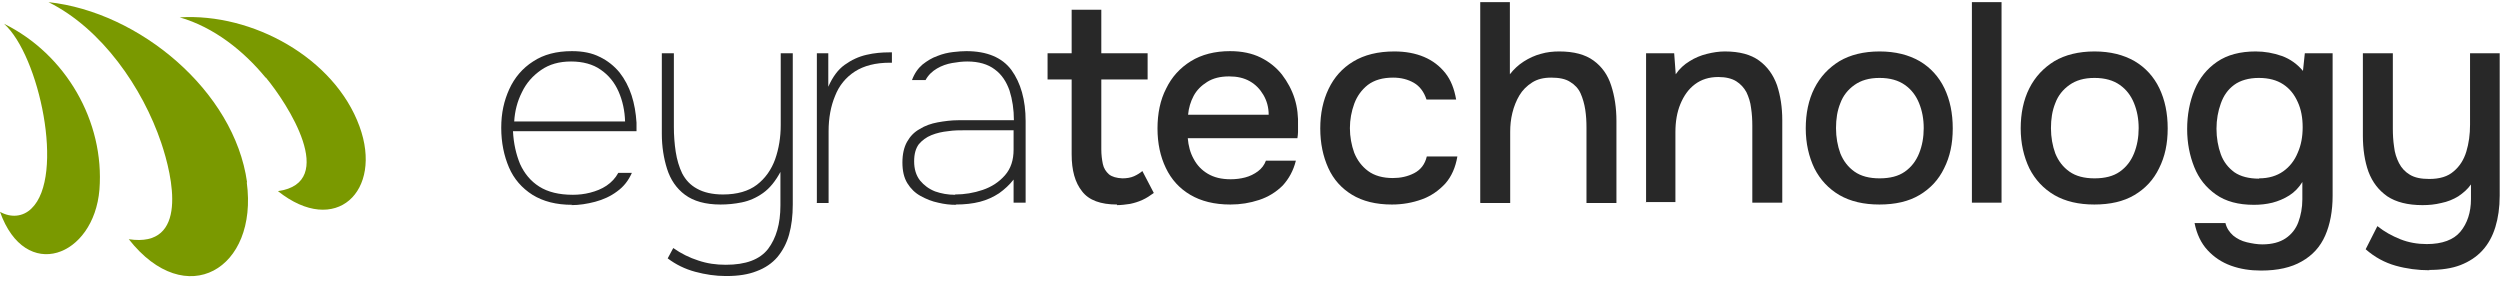
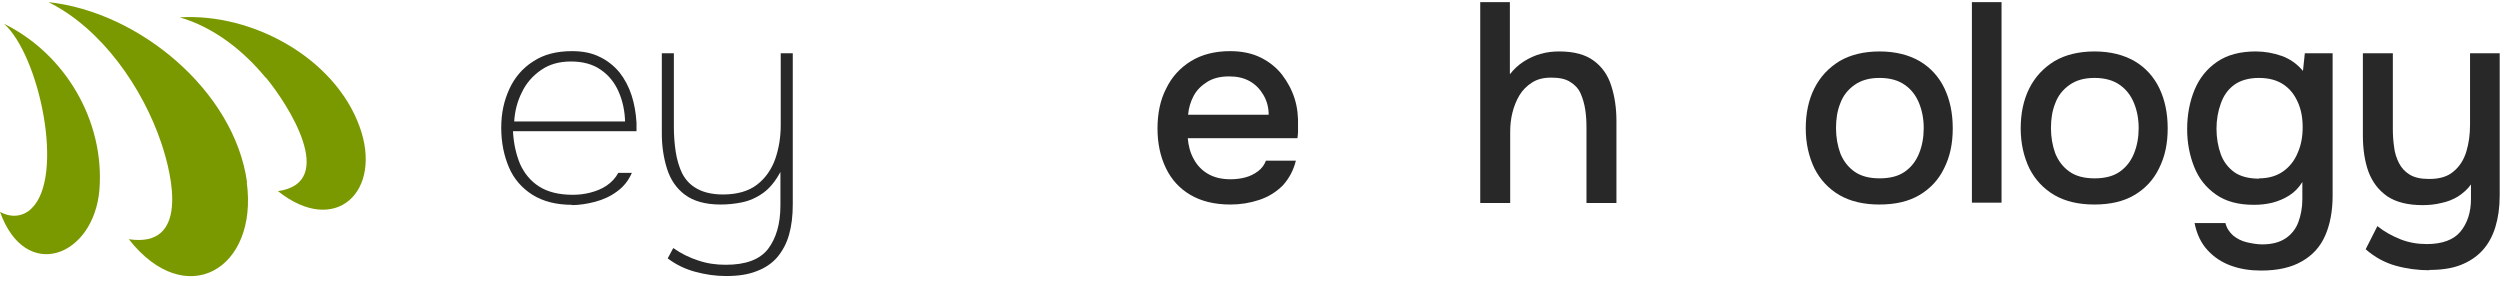
<svg xmlns="http://www.w3.org/2000/svg" width="230" height="26" viewBox="0 0 230 26" fill="none">
  <g clip-path="url(#clip0_10_7440)">
    <path d="M22.73 16.772C21.565 8.373 12.814 1.094 4.461 0.198C9.376 2.634 13.127 8.093 14.831 13.132C15.883 16.24 17.388 22.847 11.848 22.007C17.104 28.698 23.781 24.751 22.702 16.772H22.73Z" fill="#7A9900" />
    <path d="M24.463 7.141C26.424 9.493 31.169 16.8 25.571 17.584C30.884 21.811 35.26 17.584 33.072 11.62C30.771 5.321 23.213 1.178 16.536 1.598C19.662 2.494 22.418 4.677 24.435 7.141H24.463Z" fill="#7A9900" />
    <path d="M9.149 17.444C9.632 11.172 6.052 4.985 0.369 2.186C3.608 5.069 5.995 16.212 2.898 19.18C2.103 19.963 0.994 20.047 0 19.487C2.33 26.038 8.637 23.631 9.149 17.444Z" fill="#7A9900" />
    <path d="M52.649 18.843C51.171 18.843 49.978 18.535 48.983 17.92C48.017 17.304 47.279 16.464 46.824 15.4C46.37 14.336 46.114 13.132 46.114 11.76C46.114 10.389 46.37 9.269 46.852 8.205C47.336 7.141 48.074 6.273 49.04 5.657C50.006 5.013 51.2 4.705 52.62 4.705C53.615 4.705 54.467 4.873 55.177 5.237C55.888 5.573 56.513 6.077 56.996 6.665C57.479 7.281 57.848 7.981 58.104 8.765C58.36 9.549 58.502 10.389 58.559 11.284C58.559 11.396 58.559 11.537 58.559 11.676V12.068H47.194C47.25 13.188 47.478 14.196 47.847 15.092C48.245 15.96 48.813 16.66 49.608 17.164C50.404 17.668 51.427 17.92 52.706 17.92C53.217 17.92 53.757 17.864 54.297 17.724C54.836 17.584 55.348 17.388 55.803 17.08C56.257 16.772 56.626 16.38 56.882 15.904H58.132C57.82 16.604 57.394 17.164 56.769 17.612C56.172 18.06 55.49 18.368 54.751 18.564C54.013 18.759 53.274 18.872 52.563 18.872L52.649 18.843ZM47.279 11.172H57.507C57.479 10.193 57.28 9.269 56.911 8.429C56.541 7.589 56.001 6.917 55.263 6.413C54.552 5.909 53.615 5.657 52.535 5.657C51.455 5.657 50.546 5.909 49.779 6.441C49.012 6.973 48.415 7.645 48.017 8.485C47.591 9.325 47.364 10.221 47.307 11.172H47.279Z" fill="#282828" />
    <path d="M66.77 25.395C65.832 25.395 64.895 25.255 63.957 25.003C63.019 24.751 62.167 24.331 61.428 23.771L61.94 22.819C62.65 23.323 63.446 23.715 64.241 23.967C65.065 24.247 65.889 24.359 66.77 24.359C68.617 24.359 69.895 23.883 70.662 22.903C71.401 21.923 71.799 20.607 71.799 18.899V15.82C71.344 16.66 70.833 17.304 70.208 17.752C69.583 18.2 68.929 18.48 68.247 18.619C67.565 18.759 66.912 18.816 66.287 18.816C64.895 18.816 63.815 18.508 63.019 17.92C62.224 17.332 61.684 16.52 61.371 15.54C61.059 14.56 60.888 13.468 60.888 12.32V4.901H61.996V11.677C61.996 12.46 62.053 13.216 62.167 13.972C62.281 14.7 62.48 15.372 62.764 15.96C63.076 16.548 63.502 17.024 64.127 17.36C64.724 17.696 65.52 17.892 66.514 17.892C67.821 17.892 68.872 17.584 69.639 16.996C70.407 16.408 70.975 15.596 71.316 14.644C71.657 13.664 71.827 12.628 71.827 11.508V4.901H72.935V18.816C72.935 19.851 72.822 20.775 72.594 21.587C72.367 22.399 71.998 23.071 71.515 23.659C71.032 24.219 70.378 24.667 69.611 24.947C68.844 25.255 67.906 25.395 66.855 25.395H66.77Z" fill="#282828" />
-     <path d="M75.151 18.648V4.901H76.203V7.981C76.6 7.085 77.084 6.413 77.709 5.965C78.334 5.517 78.987 5.209 79.726 5.041C80.436 4.873 81.147 4.817 81.8 4.817H82.056V5.769H81.857C80.55 5.769 79.47 6.049 78.646 6.581C77.822 7.113 77.197 7.869 76.828 8.821C76.43 9.773 76.231 10.865 76.231 12.068V18.675H75.123L75.151 18.648Z" fill="#282828" />
-     <path d="M87.937 18.843C87.426 18.843 86.886 18.788 86.318 18.648C85.749 18.535 85.21 18.312 84.698 18.032C84.187 17.752 83.789 17.36 83.476 16.856C83.164 16.352 83.022 15.708 83.022 14.952C83.022 14.196 83.164 13.552 83.448 13.048C83.732 12.544 84.101 12.152 84.613 11.872C85.096 11.565 85.664 11.368 86.261 11.257C86.886 11.145 87.511 11.06 88.193 11.06H93.279C93.279 10.081 93.137 9.157 92.881 8.345C92.597 7.533 92.171 6.861 91.517 6.385C90.892 5.909 90.04 5.657 88.988 5.657C88.534 5.657 88.079 5.713 87.596 5.797C87.113 5.881 86.63 6.049 86.204 6.301C85.778 6.553 85.408 6.889 85.153 7.365H83.903C84.13 6.749 84.471 6.273 84.869 5.937C85.295 5.601 85.749 5.321 86.232 5.153C86.715 4.957 87.198 4.845 87.681 4.789C88.164 4.733 88.562 4.705 88.903 4.705C90.807 4.705 92.199 5.293 93.051 6.441C93.904 7.617 94.358 9.185 94.358 11.145V18.648H93.25V16.52C92.881 16.996 92.426 17.416 91.915 17.78C91.403 18.116 90.807 18.396 90.153 18.564C89.5 18.732 88.761 18.816 87.937 18.816V18.843ZM87.88 17.892C88.733 17.892 89.585 17.752 90.409 17.472C91.233 17.192 91.915 16.744 92.455 16.128C92.995 15.512 93.25 14.728 93.25 13.776V11.984H88.818C88.306 11.984 87.767 11.984 87.227 12.068C86.687 12.124 86.175 12.236 85.692 12.432C85.21 12.628 84.84 12.908 84.528 13.272C84.243 13.664 84.101 14.168 84.101 14.84C84.101 15.54 84.272 16.128 84.641 16.604C85.011 17.052 85.465 17.388 86.034 17.612C86.602 17.808 87.198 17.92 87.852 17.92L87.88 17.892Z" fill="#282828" />
-     <path d="M102.769 18.816C101.263 18.816 100.183 18.424 99.558 17.612C98.904 16.8 98.592 15.68 98.592 14.196V7.309H96.376V4.901H98.592V0.898H101.32V4.901H105.581V7.309H101.32V13.748C101.32 14.224 101.376 14.672 101.462 15.092C101.547 15.484 101.746 15.792 102.03 16.044C102.314 16.268 102.712 16.38 103.252 16.408C103.649 16.408 104.019 16.352 104.331 16.212C104.644 16.072 104.9 15.904 105.098 15.736L106.15 17.752C105.809 18.004 105.468 18.228 105.098 18.395C104.729 18.564 104.36 18.675 103.962 18.759C103.564 18.816 103.166 18.872 102.769 18.872V18.816Z" fill="#282828" />
    <path d="M113.196 18.816C111.718 18.816 110.497 18.508 109.502 17.92C108.508 17.332 107.769 16.52 107.258 15.456C106.746 14.392 106.49 13.188 106.49 11.816C106.49 10.445 106.746 9.185 107.286 8.149C107.797 7.085 108.565 6.245 109.559 5.629C110.553 5.013 111.775 4.705 113.167 4.705C114.247 4.705 115.185 4.901 115.98 5.293C116.776 5.685 117.429 6.217 117.941 6.861C118.452 7.533 118.85 8.261 119.106 9.073C119.361 9.885 119.447 10.725 119.418 11.592C119.418 11.788 119.418 11.956 119.418 12.152C119.418 12.32 119.39 12.516 119.361 12.712H109.275C109.332 13.412 109.502 14.056 109.815 14.616C110.127 15.204 110.553 15.652 111.122 15.988C111.69 16.324 112.372 16.492 113.224 16.492C113.679 16.492 114.133 16.436 114.56 16.324C114.986 16.212 115.384 16.016 115.725 15.764C116.066 15.512 116.321 15.176 116.463 14.784H119.219C118.992 15.708 118.566 16.464 117.998 17.08C117.401 17.668 116.691 18.116 115.838 18.396C114.986 18.675 114.133 18.816 113.196 18.816ZM109.303 10.557H116.719C116.719 9.885 116.549 9.269 116.236 8.737C115.923 8.205 115.526 7.785 114.986 7.477C114.446 7.169 113.821 7.029 113.082 7.029C112.258 7.029 111.605 7.197 111.065 7.533C110.525 7.869 110.099 8.289 109.815 8.821C109.531 9.353 109.36 9.941 109.303 10.557Z" fill="#282828" />
-     <path d="M128.056 18.816C126.578 18.816 125.356 18.508 124.39 17.92C123.424 17.332 122.686 16.52 122.203 15.456C121.72 14.392 121.464 13.188 121.464 11.816C121.464 10.445 121.72 9.241 122.231 8.177C122.742 7.113 123.481 6.273 124.504 5.657C125.527 5.041 126.777 4.733 128.283 4.733C129.306 4.733 130.215 4.901 131.011 5.237C131.806 5.573 132.46 6.077 132.971 6.721C133.482 7.365 133.795 8.177 133.965 9.157H131.238C131.01 8.457 130.613 7.925 130.073 7.617C129.533 7.309 128.908 7.141 128.169 7.141C127.203 7.141 126.436 7.365 125.839 7.813C125.271 8.261 124.845 8.849 124.589 9.549C124.334 10.249 124.191 11.005 124.191 11.789C124.191 12.572 124.334 13.356 124.589 14.056C124.873 14.756 125.3 15.316 125.868 15.736C126.436 16.156 127.203 16.38 128.141 16.38C128.851 16.38 129.505 16.24 130.101 15.932C130.698 15.624 131.096 15.12 131.266 14.392H134.079C133.909 15.4 133.539 16.24 132.971 16.884C132.374 17.528 131.664 18.032 130.812 18.34C129.959 18.648 129.05 18.816 128.056 18.816Z" fill="#282828" />
    <path d="M136.182 18.648V0.198H138.909V6.833C139.279 6.357 139.705 5.965 140.188 5.657C140.671 5.349 141.211 5.097 141.751 4.957C142.319 4.789 142.887 4.733 143.455 4.733C144.791 4.733 145.842 5.013 146.609 5.573C147.376 6.133 147.916 6.889 148.229 7.869C148.541 8.821 148.712 9.913 148.712 11.117V18.675H145.956V11.732C145.956 11.172 145.927 10.641 145.842 10.081C145.757 9.549 145.615 9.045 145.416 8.597C145.217 8.149 144.876 7.785 144.45 7.533C144.024 7.253 143.427 7.141 142.717 7.141C142.006 7.141 141.438 7.281 140.955 7.589C140.472 7.897 140.074 8.289 139.79 8.765C139.506 9.241 139.279 9.801 139.137 10.389C138.994 10.977 138.938 11.537 138.938 12.124V18.675H136.21L136.182 18.648Z" fill="#282828" />
-     <path d="M151.439 18.648V4.901H154.025L154.167 6.833C154.508 6.329 154.934 5.937 155.445 5.629C155.928 5.321 156.468 5.097 157.037 4.957C157.605 4.817 158.145 4.733 158.685 4.733C160.02 4.733 161.071 5.013 161.838 5.573C162.605 6.133 163.145 6.889 163.486 7.841C163.799 8.793 163.969 9.857 163.969 11.061V18.648H161.213V11.592C161.213 11.033 161.185 10.501 161.1 9.941C161.043 9.409 160.872 8.905 160.673 8.485C160.446 8.065 160.134 7.729 159.736 7.477C159.338 7.225 158.77 7.085 158.088 7.085C157.235 7.085 156.525 7.309 155.928 7.757C155.332 8.205 154.906 8.821 154.593 9.577C154.281 10.333 154.138 11.2 154.138 12.152V18.591H151.411L151.439 18.648Z" fill="#282828" />
    <path d="M172.919 18.816C171.47 18.816 170.248 18.536 169.226 17.948C168.231 17.36 167.464 16.548 166.924 15.484C166.413 14.42 166.129 13.188 166.129 11.816C166.129 10.445 166.384 9.185 166.924 8.121C167.464 7.057 168.231 6.245 169.226 5.629C170.22 5.041 171.47 4.733 172.919 4.733C174.368 4.733 175.59 5.041 176.613 5.629C177.607 6.217 178.374 7.057 178.886 8.121C179.397 9.185 179.653 10.417 179.653 11.816C179.653 13.216 179.397 14.42 178.858 15.484C178.346 16.548 177.579 17.36 176.584 17.948C175.59 18.536 174.368 18.816 172.891 18.816H172.919ZM172.919 16.408C173.885 16.408 174.652 16.212 175.249 15.792C175.846 15.372 176.272 14.812 176.556 14.112C176.84 13.412 176.982 12.628 176.982 11.789C176.982 10.949 176.84 10.193 176.556 9.493C176.272 8.793 175.846 8.233 175.249 7.813C174.652 7.393 173.885 7.169 172.919 7.169C171.953 7.169 171.215 7.393 170.618 7.813C170.021 8.233 169.567 8.793 169.311 9.493C169.027 10.193 168.913 10.949 168.913 11.789C168.913 12.628 169.055 13.412 169.311 14.112C169.595 14.812 170.021 15.372 170.618 15.792C171.215 16.212 171.982 16.408 172.919 16.408Z" fill="#282828" />
    <path d="M181.415 18.648V0.198H184.142V18.648H181.415Z" fill="#282828" />
    <path d="M192.694 18.816C191.245 18.816 190.024 18.536 189.001 17.948C188.006 17.36 187.239 16.548 186.699 15.484C186.188 14.42 185.904 13.188 185.904 11.816C185.904 10.445 186.16 9.185 186.699 8.121C187.239 7.057 188.006 6.245 189.001 5.629C189.995 5.041 191.245 4.733 192.694 4.733C194.143 4.733 195.365 5.041 196.388 5.629C197.383 6.217 198.15 7.057 198.661 8.121C199.172 9.185 199.428 10.417 199.428 11.816C199.428 13.216 199.173 14.42 198.633 15.484C198.121 16.548 197.354 17.36 196.36 17.948C195.365 18.536 194.143 18.816 192.666 18.816H192.694ZM192.694 16.408C193.66 16.408 194.428 16.212 195.024 15.792C195.621 15.372 196.047 14.812 196.331 14.112C196.615 13.412 196.757 12.628 196.757 11.789C196.757 10.949 196.615 10.193 196.331 9.493C196.047 8.793 195.621 8.233 195.024 7.813C194.428 7.393 193.66 7.169 192.694 7.169C191.728 7.169 190.99 7.393 190.393 7.813C189.796 8.233 189.342 8.793 189.086 9.493C188.802 10.193 188.688 10.949 188.688 11.789C188.688 12.628 188.83 13.412 189.086 14.112C189.37 14.812 189.796 15.372 190.393 15.792C190.99 16.212 191.757 16.408 192.694 16.408Z" fill="#282828" />
    <path d="M208.009 24.891C207.014 24.891 206.105 24.751 205.253 24.443C204.4 24.135 203.69 23.659 203.094 23.015C202.497 22.371 202.099 21.531 201.9 20.523H204.741C204.855 20.999 205.111 21.363 205.452 21.671C205.793 21.951 206.219 22.175 206.702 22.287C207.185 22.399 207.668 22.483 208.123 22.483C209.032 22.483 209.742 22.287 210.282 21.923C210.822 21.559 211.219 21.055 211.447 20.439C211.674 19.823 211.816 19.123 211.816 18.34V16.744C211.504 17.248 211.106 17.668 210.623 17.976C210.14 18.284 209.6 18.508 209.06 18.648C208.492 18.788 207.924 18.843 207.355 18.843C205.935 18.843 204.77 18.536 203.861 17.892C202.951 17.248 202.298 16.436 201.872 15.372C201.446 14.308 201.218 13.16 201.218 11.872C201.218 10.585 201.446 9.353 201.9 8.261C202.355 7.169 203.037 6.329 203.974 5.685C204.912 5.041 206.105 4.733 207.526 4.733C208.35 4.733 209.145 4.873 209.941 5.153C210.708 5.433 211.362 5.909 211.873 6.525L212.043 4.901H214.601V18.004C214.601 19.403 214.373 20.635 213.919 21.671C213.464 22.707 212.754 23.491 211.759 24.051C210.793 24.611 209.543 24.891 208.037 24.891H208.009ZM207.838 16.408C208.719 16.408 209.458 16.184 210.055 15.764C210.651 15.344 211.106 14.756 211.39 14.056C211.703 13.356 211.845 12.572 211.845 11.704C211.845 10.837 211.703 10.053 211.39 9.381C211.077 8.681 210.651 8.149 210.055 7.757C209.458 7.365 208.719 7.169 207.81 7.169C206.901 7.169 206.105 7.393 205.537 7.813C204.969 8.233 204.571 8.793 204.315 9.521C204.06 10.221 203.917 11.005 203.917 11.844C203.917 12.684 204.06 13.496 204.315 14.196C204.571 14.896 204.997 15.428 205.565 15.848C206.134 16.24 206.901 16.436 207.838 16.436V16.408Z" fill="#282828" />
    <path d="M223.522 24.863C222.442 24.863 221.391 24.723 220.397 24.443C219.402 24.163 218.465 23.659 217.641 22.931L218.72 20.803C219.345 21.307 220.056 21.699 220.823 22.007C221.59 22.315 222.414 22.455 223.266 22.455C224.687 22.455 225.738 22.063 226.363 21.307C226.988 20.551 227.329 19.543 227.329 18.312V16.968C227.017 17.416 226.619 17.752 226.164 18.06C225.71 18.34 225.17 18.564 224.602 18.675C224.034 18.816 223.465 18.872 222.869 18.872C221.505 18.872 220.425 18.591 219.63 18.06C218.834 17.5 218.266 16.772 217.896 15.792C217.555 14.84 217.385 13.72 217.385 12.488V4.901H220.141V11.816C220.141 12.376 220.169 12.936 220.255 13.496C220.311 14.056 220.482 14.56 220.709 15.008C220.937 15.456 221.278 15.82 221.704 16.072C222.158 16.352 222.755 16.464 223.494 16.464C224.46 16.464 225.198 16.24 225.738 15.764C226.278 15.316 226.676 14.7 226.903 13.944C227.131 13.188 227.244 12.376 227.244 11.48V4.901H229.972V18.004C229.972 19.096 229.83 20.047 229.574 20.887C229.318 21.727 228.921 22.455 228.381 23.043C227.841 23.631 227.159 24.079 226.363 24.387C225.568 24.695 224.602 24.835 223.465 24.835L223.522 24.863Z" fill="#282828" />
  </g>
  <defs>
    <clipPath id="clip0_10_7440">
      <rect width="230" height="25.197" fill="white" transform="translate(0 0.198)" />
    </clipPath>
  </defs>
</svg>